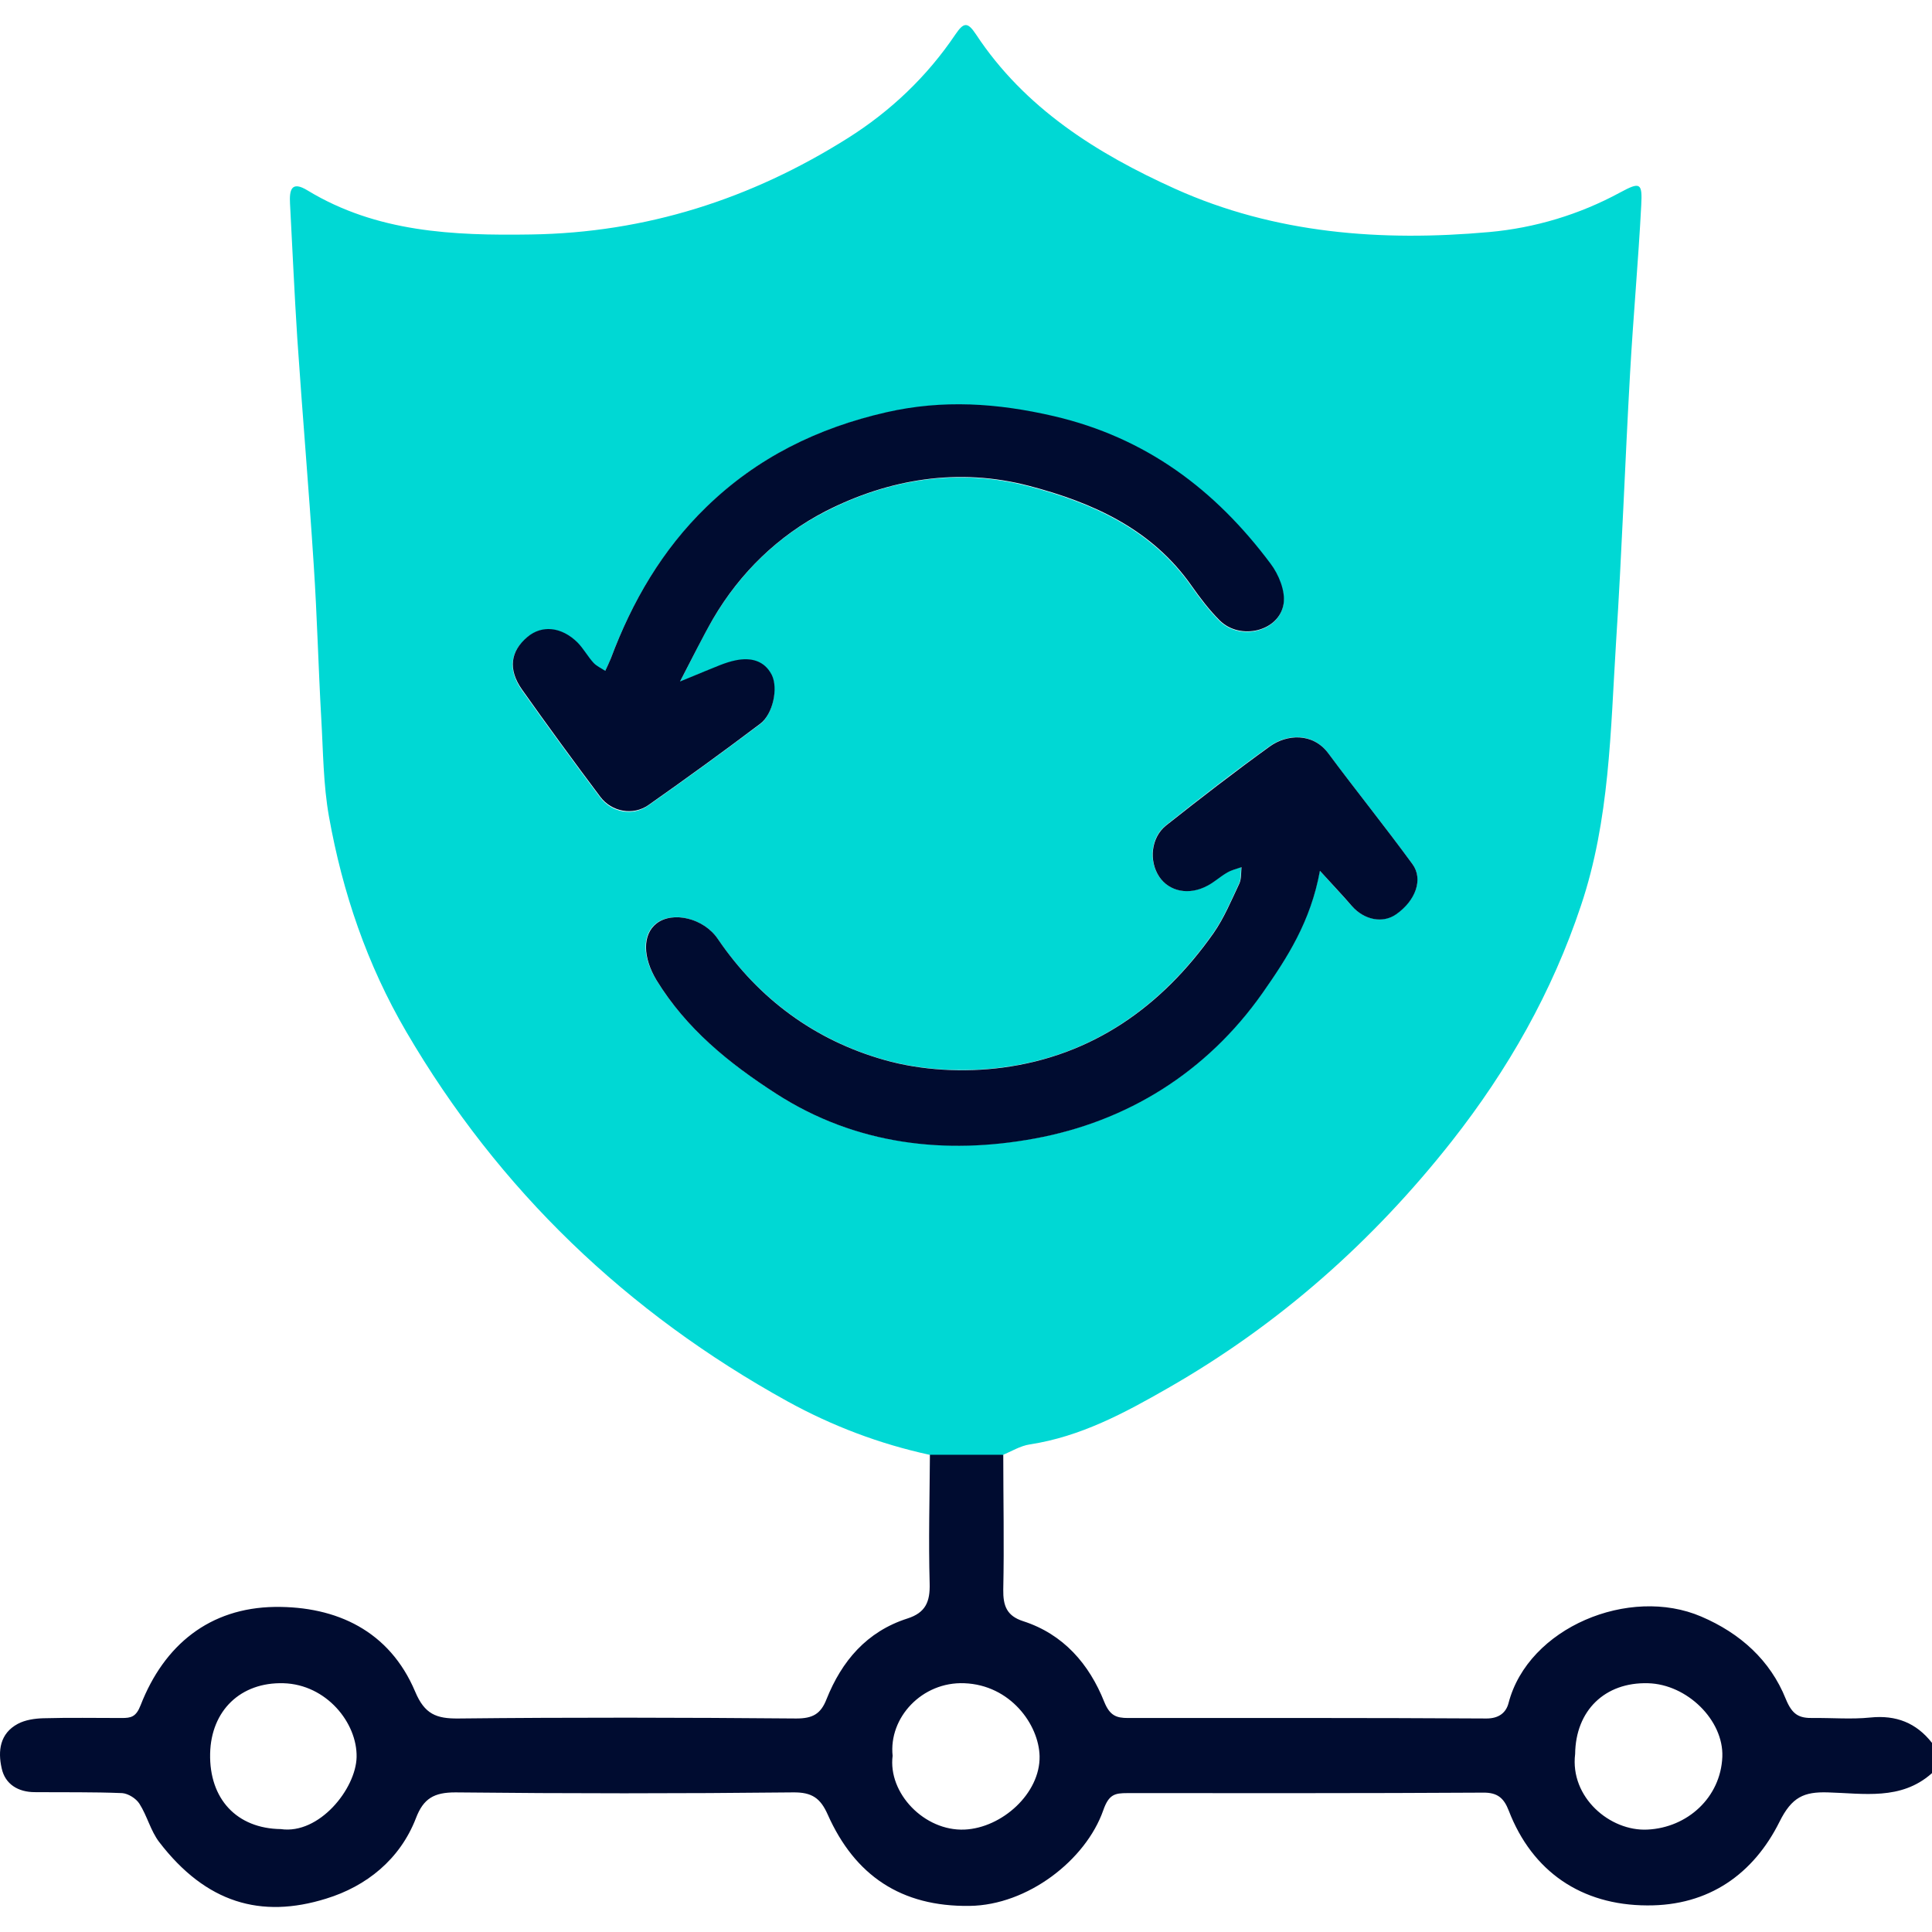
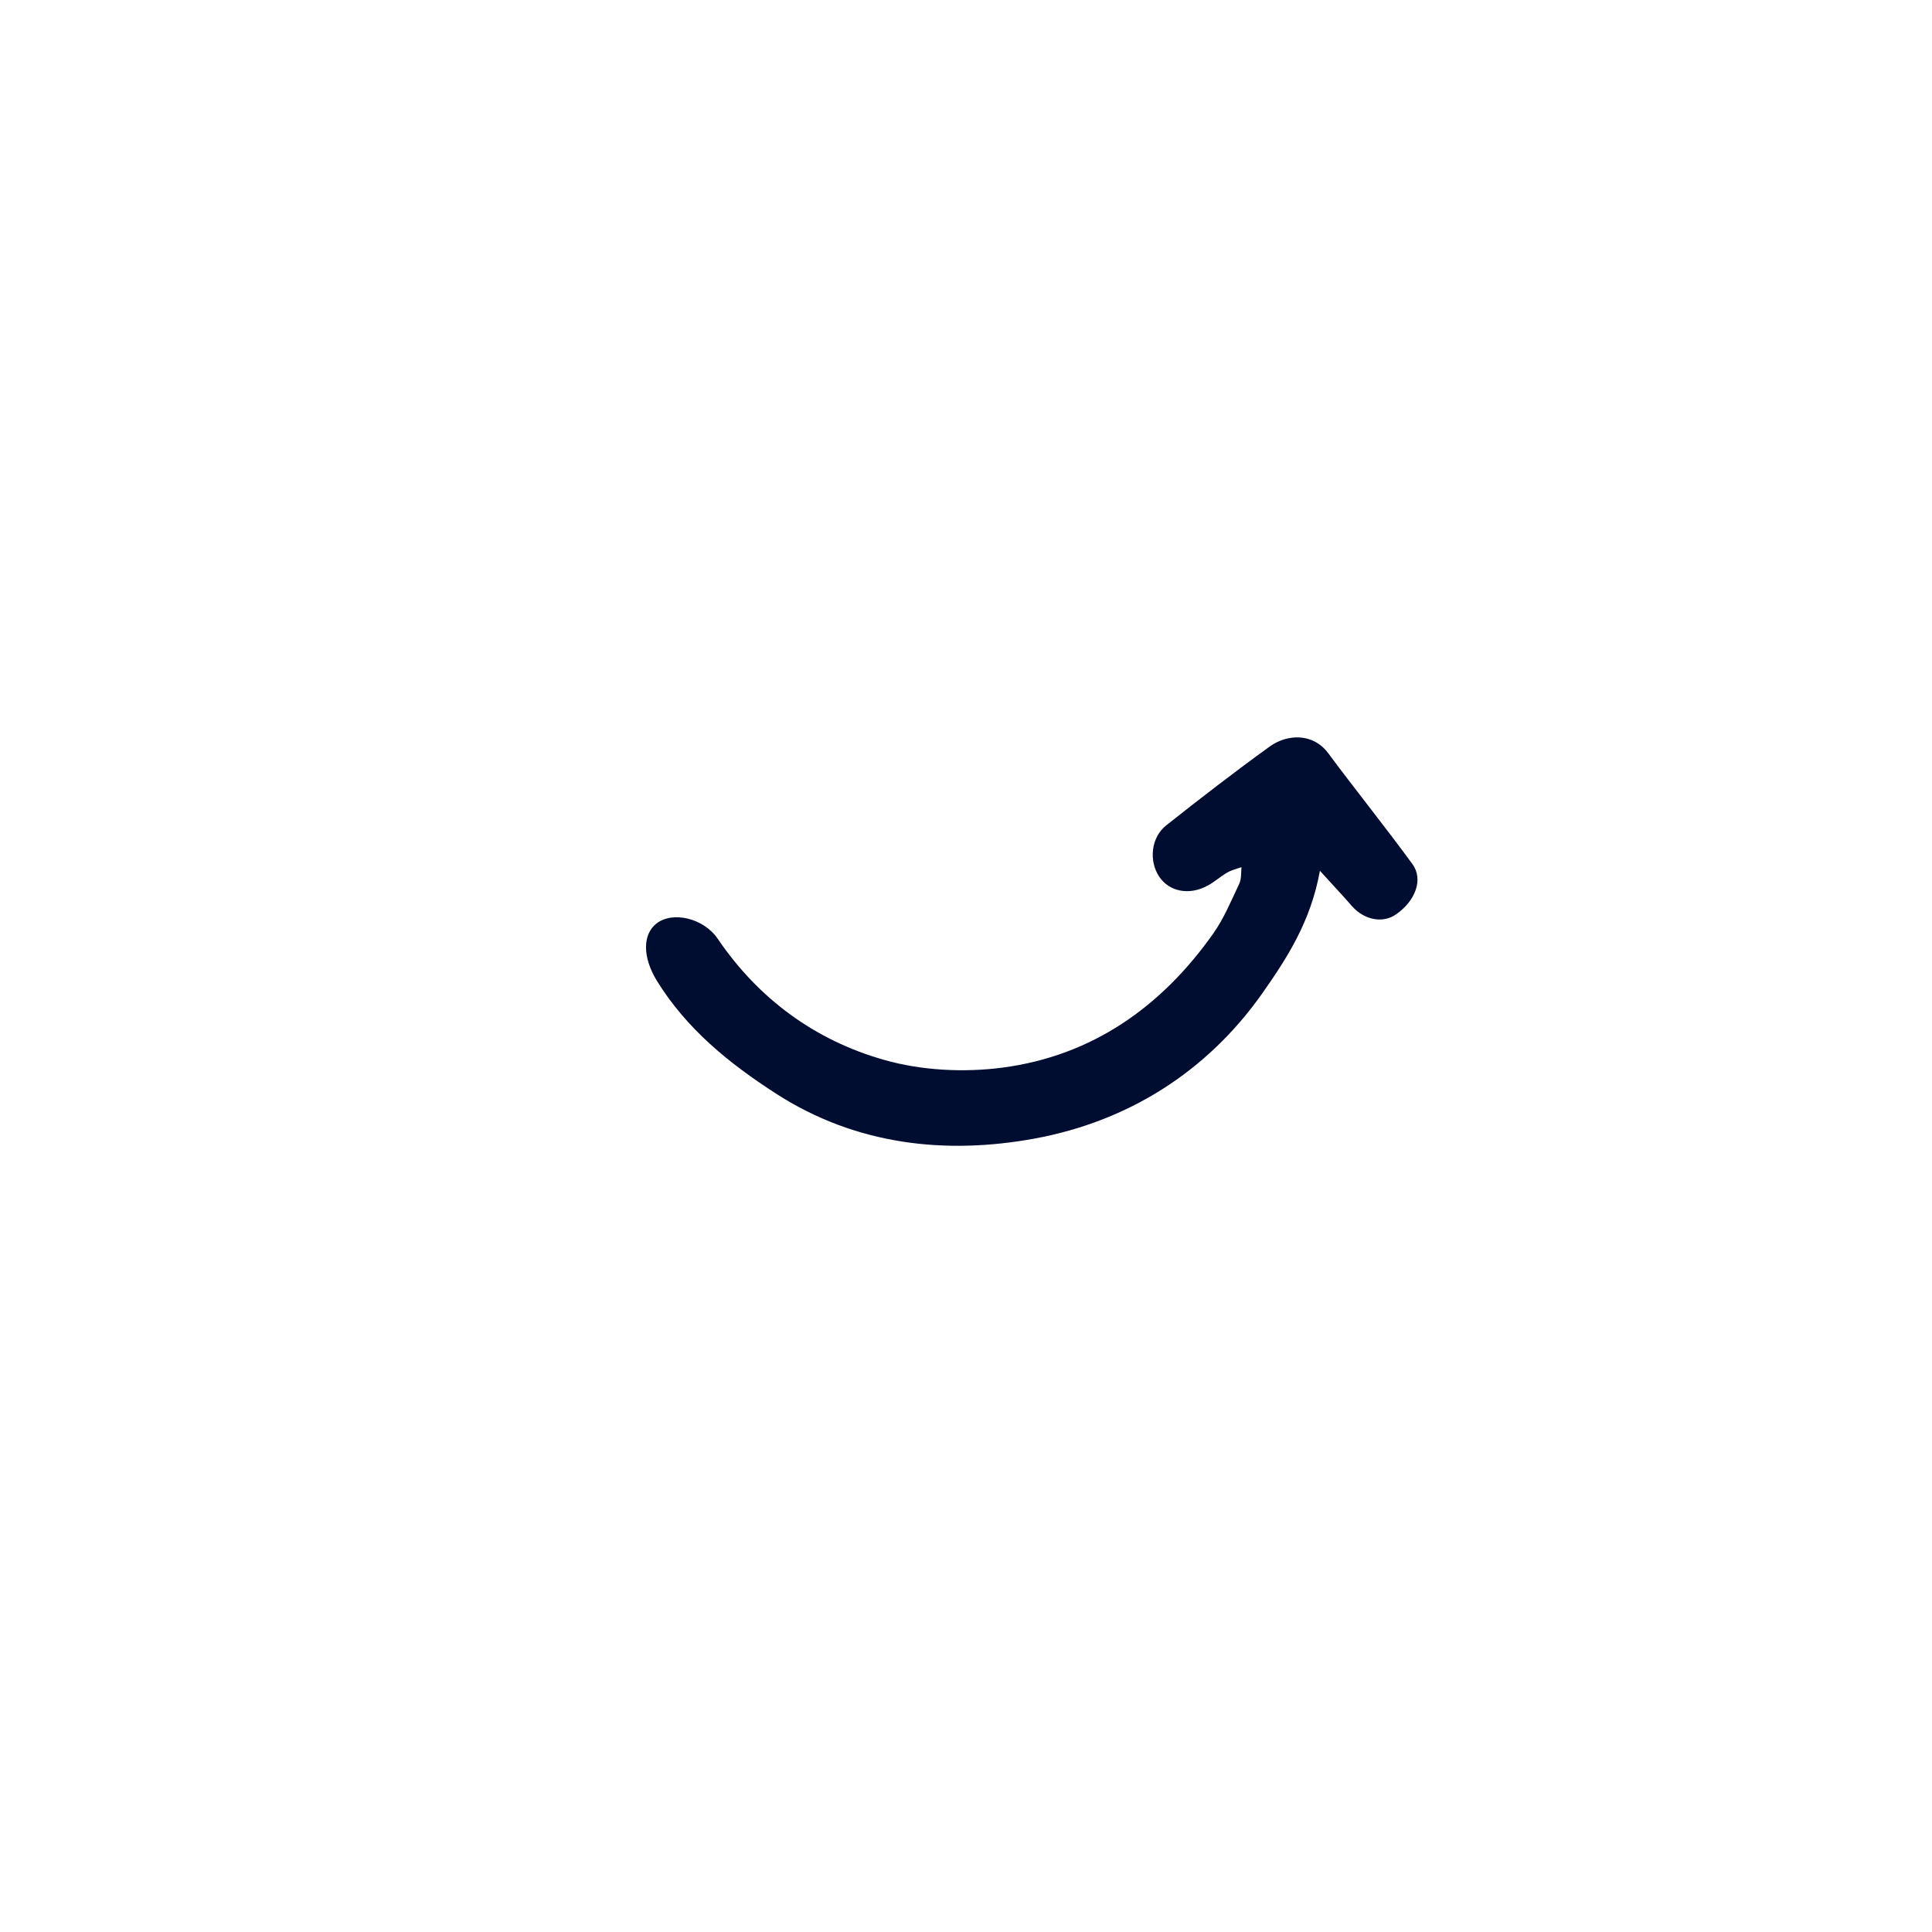
<svg xmlns="http://www.w3.org/2000/svg" width="80" height="80" viewBox="0 0 80 80" fill="none">
-   <path d="M79.98 73.439C78.707 74.559 77.163 74.259 75.689 74.219C74.697 74.189 74.195 74.409 73.684 75.439C72.611 77.589 70.767 78.919 68.2 78.899C65.484 78.889 63.448 77.499 62.476 74.979C62.275 74.459 62.015 74.219 61.403 74.229C56.491 74.259 51.589 74.249 46.676 74.249C46.165 74.249 45.914 74.299 45.684 74.959C44.962 77.019 42.556 78.889 40.15 78.919C37.313 78.959 35.398 77.659 34.275 75.139C33.974 74.459 33.623 74.209 32.841 74.219C28.18 74.269 23.518 74.269 18.856 74.219C17.974 74.219 17.533 74.469 17.222 75.289C16.56 76.999 15.167 78.109 13.503 78.619C10.806 79.459 8.53 78.799 6.595 76.279C6.234 75.809 6.094 75.189 5.773 74.689C5.633 74.469 5.312 74.269 5.061 74.249C3.858 74.199 2.645 74.219 1.442 74.209C0.751 74.209 0.209 73.879 0.069 73.219C-0.092 72.509 -0.011 71.779 0.741 71.379C1.041 71.219 1.432 71.159 1.793 71.149C2.876 71.119 3.959 71.139 5.041 71.139C5.422 71.139 5.633 71.099 5.823 70.609C6.796 68.109 8.681 66.579 11.377 66.539C13.934 66.509 16.129 67.529 17.192 70.049C17.583 70.979 18.064 71.169 18.986 71.159C23.648 71.109 28.31 71.119 32.972 71.159C33.643 71.159 33.984 70.979 34.225 70.359C34.856 68.779 35.889 67.559 37.573 67.019C38.325 66.779 38.516 66.329 38.495 65.569C38.445 63.789 38.495 61.999 38.506 60.219C39.518 60.219 40.531 60.219 41.543 60.219C41.543 62.089 41.583 63.949 41.543 65.819C41.533 66.489 41.684 66.909 42.365 67.129C44.039 67.669 45.102 68.909 45.724 70.469C45.954 71.039 46.225 71.139 46.706 71.139C51.659 71.139 56.601 71.129 61.554 71.159C62.075 71.159 62.366 70.909 62.466 70.519C63.278 67.389 67.469 65.659 70.446 66.939C72.06 67.629 73.303 68.749 73.945 70.349C74.215 71.009 74.496 71.149 75.078 71.139C75.87 71.129 76.662 71.199 77.444 71.119C78.516 71.009 79.348 71.339 80 72.169V73.419L79.98 73.439ZM65.223 72.629C65.002 74.419 66.666 75.839 68.22 75.759C69.874 75.679 71.248 74.429 71.318 72.749C71.378 71.229 69.855 69.739 68.24 69.699C66.456 69.649 65.243 70.829 65.223 72.629ZM11.628 75.739C13.222 75.969 14.736 74.069 14.766 72.759C14.796 71.339 13.513 69.749 11.738 69.699C9.964 69.649 8.741 70.829 8.701 72.609C8.66 74.489 9.803 75.719 11.638 75.739H11.628ZM36.962 72.699C36.761 74.249 38.275 75.829 39.939 75.759C41.493 75.689 43.077 74.259 43.047 72.719C43.017 71.409 41.834 69.769 39.929 69.699C38.185 69.629 36.791 71.119 36.962 72.709V72.699Z" fill="#000C30" />
-   <path d="M41.523 60.239H38.486C36.421 59.789 34.466 59.049 32.611 58.029C25.954 54.349 20.661 49.289 16.821 42.719C15.197 39.939 14.185 36.959 13.623 33.819C13.383 32.479 13.383 31.099 13.302 29.739C13.182 27.629 13.132 25.519 12.992 23.409C12.791 20.269 12.521 17.139 12.31 14.009C12.19 12.149 12.109 10.289 12.009 8.429C11.979 7.869 12.059 7.469 12.741 7.889C15.598 9.619 18.756 9.759 21.984 9.709C26.756 9.639 31.107 8.239 35.107 5.719C36.882 4.599 38.386 3.169 39.559 1.429C39.899 0.929 40.06 0.889 40.411 1.419C42.426 4.479 45.423 6.359 48.661 7.819C52.792 9.679 57.213 10.009 61.664 9.609C63.549 9.439 65.394 8.889 67.088 7.969C67.92 7.519 68.01 7.569 67.96 8.499C67.84 10.809 67.629 13.119 67.499 15.429C67.288 19.149 67.158 22.879 66.917 26.599C66.687 30.259 66.657 33.949 65.464 37.499C64.271 41.079 62.446 44.289 60.12 47.249C56.852 51.399 52.962 54.849 48.361 57.479C46.566 58.509 44.742 59.489 42.646 59.809C42.245 59.869 41.884 60.099 41.493 60.259L41.523 60.239ZM28.16 28.219C28.701 27.189 29.072 26.399 29.513 25.649C30.636 23.729 32.22 22.189 34.155 21.199C36.791 19.839 39.679 19.369 42.606 20.139C45.243 20.829 47.689 21.929 49.333 24.279C49.684 24.779 50.065 25.279 50.496 25.709C51.338 26.549 52.962 26.169 53.143 25.019C53.223 24.499 52.932 23.809 52.601 23.359C50.316 20.299 47.448 18.139 43.619 17.249C41.283 16.709 39.037 16.559 36.701 17.089C33.844 17.729 31.328 18.969 29.233 21.019C27.408 22.789 26.165 24.929 25.283 27.289C25.212 27.469 25.132 27.629 25.052 27.799C24.892 27.689 24.701 27.609 24.571 27.469C24.33 27.199 24.15 26.869 23.899 26.619C23.247 25.959 22.425 25.889 21.824 26.399C21.122 26.979 21.022 27.739 21.603 28.569C22.666 30.069 23.749 31.549 24.852 33.019C25.323 33.649 26.205 33.809 26.837 33.359C28.4 32.259 29.944 31.139 31.468 29.989C32 29.589 32.22 28.519 31.949 27.969C31.639 27.349 31.067 27.239 30.466 27.359C30.015 27.449 29.583 27.669 29.142 27.829C28.902 27.919 28.661 28.029 28.15 28.239L28.16 28.219ZM54.657 36.059C55.208 36.669 55.589 37.089 55.97 37.509C56.481 38.089 57.253 38.239 57.804 37.849C58.606 37.289 58.947 36.409 58.476 35.769C57.343 34.219 56.14 32.729 54.997 31.189C54.346 30.309 53.273 30.399 52.571 30.899C51.108 31.949 49.684 33.049 48.281 34.169C47.649 34.669 47.559 35.639 47.99 36.289C48.411 36.919 49.233 37.079 49.985 36.669C50.266 36.519 50.516 36.289 50.797 36.129C50.977 36.019 51.198 35.979 51.398 35.899C51.368 36.129 51.398 36.379 51.308 36.579C50.977 37.279 50.676 38.009 50.235 38.639C48.09 41.679 45.223 43.719 41.503 44.199C39.899 44.409 38.155 44.319 36.601 43.879C33.754 43.069 31.418 41.359 29.714 38.869C29.132 38.019 27.849 37.719 27.177 38.229C26.576 38.689 26.596 39.639 27.177 40.579C28.41 42.589 30.185 44.019 32.13 45.279C35.438 47.409 39.148 47.799 42.817 47.139C46.666 46.439 49.955 44.399 52.27 41.109C53.293 39.649 54.266 38.149 54.647 36.049L54.657 36.059Z" fill="#00D8D4" />
-   <path d="M28.159 28.219C28.671 28.009 28.911 27.909 29.152 27.809C29.593 27.639 30.014 27.429 30.475 27.339C31.077 27.219 31.648 27.339 31.959 27.949C32.23 28.499 32.009 29.569 31.478 29.969C29.954 31.119 28.41 32.239 26.846 33.339C26.214 33.779 25.332 33.619 24.861 32.999C23.758 31.529 22.675 30.049 21.613 28.549C21.031 27.719 21.132 26.969 21.833 26.379C22.435 25.869 23.247 25.949 23.909 26.599C24.159 26.849 24.34 27.189 24.58 27.449C24.711 27.589 24.901 27.669 25.061 27.779C25.142 27.609 25.222 27.439 25.292 27.269C26.174 24.909 27.417 22.769 29.242 20.999C31.347 18.949 33.854 17.719 36.711 17.069C39.047 16.539 41.292 16.689 43.628 17.229C47.458 18.119 50.325 20.279 52.611 23.339C52.952 23.789 53.232 24.479 53.152 24.999C52.972 26.149 51.348 26.529 50.505 25.689C50.074 25.259 49.694 24.759 49.343 24.259C47.699 21.909 45.252 20.809 42.616 20.119C39.688 19.349 36.801 19.829 34.164 21.179C32.23 22.179 30.645 23.709 29.523 25.629C29.092 26.379 28.711 27.159 28.169 28.199L28.159 28.219Z" fill="#000C30" />
  <path d="M54.655 36.059C54.274 38.158 53.302 39.658 52.279 41.118C49.964 44.408 46.665 46.448 42.825 47.148C39.156 47.818 35.447 47.418 32.139 45.288C30.184 44.028 28.419 42.599 27.186 40.589C26.615 39.648 26.595 38.698 27.186 38.238C27.858 37.718 29.141 38.018 29.723 38.878C31.417 41.368 33.753 43.078 36.61 43.888C38.154 44.328 39.908 44.418 41.512 44.208C45.231 43.718 48.099 41.688 50.244 38.648C50.685 38.018 50.986 37.288 51.317 36.589C51.407 36.389 51.387 36.139 51.407 35.908C51.207 35.978 50.986 36.028 50.806 36.138C50.525 36.298 50.284 36.528 49.993 36.678C49.232 37.088 48.41 36.918 47.998 36.298C47.567 35.648 47.658 34.678 48.289 34.178C49.703 33.058 51.126 31.959 52.58 30.909C53.272 30.409 54.355 30.318 55.006 31.198C56.149 32.738 57.352 34.228 58.485 35.779C58.946 36.408 58.615 37.298 57.813 37.858C57.262 38.248 56.49 38.098 55.979 37.518C55.608 37.088 55.217 36.678 54.665 36.068L54.655 36.059Z" fill="#000C30" />
</svg>